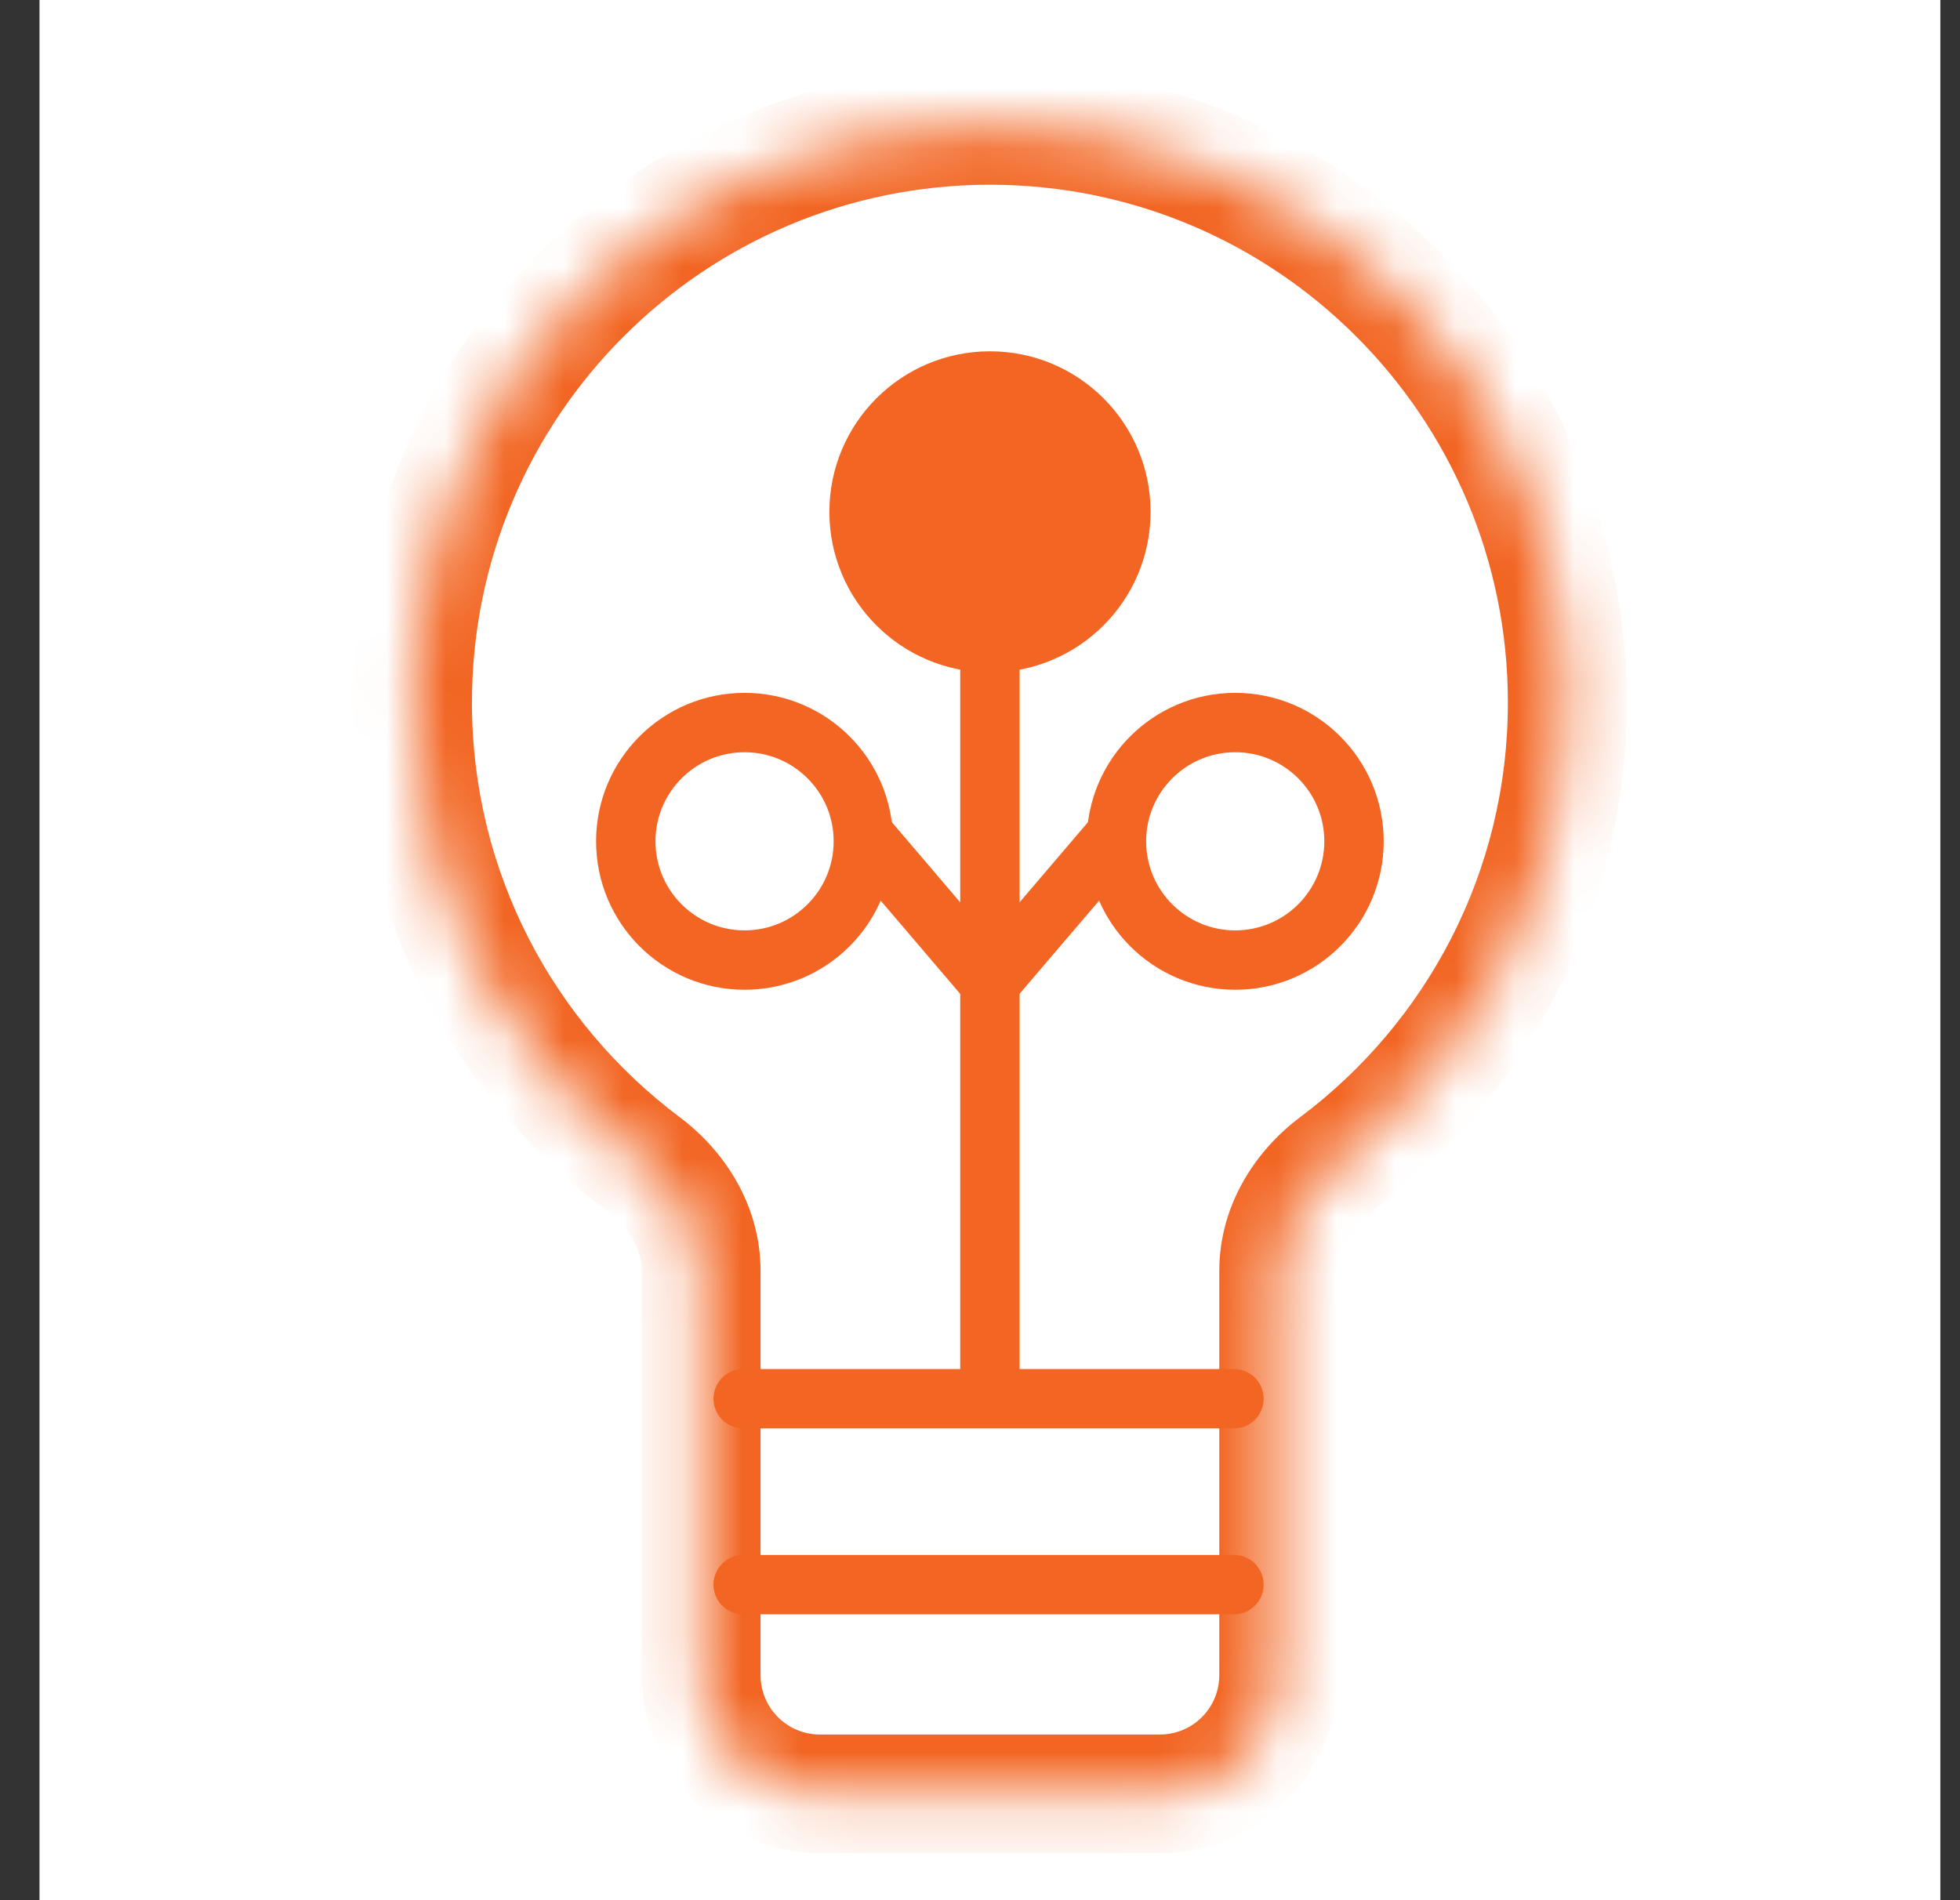
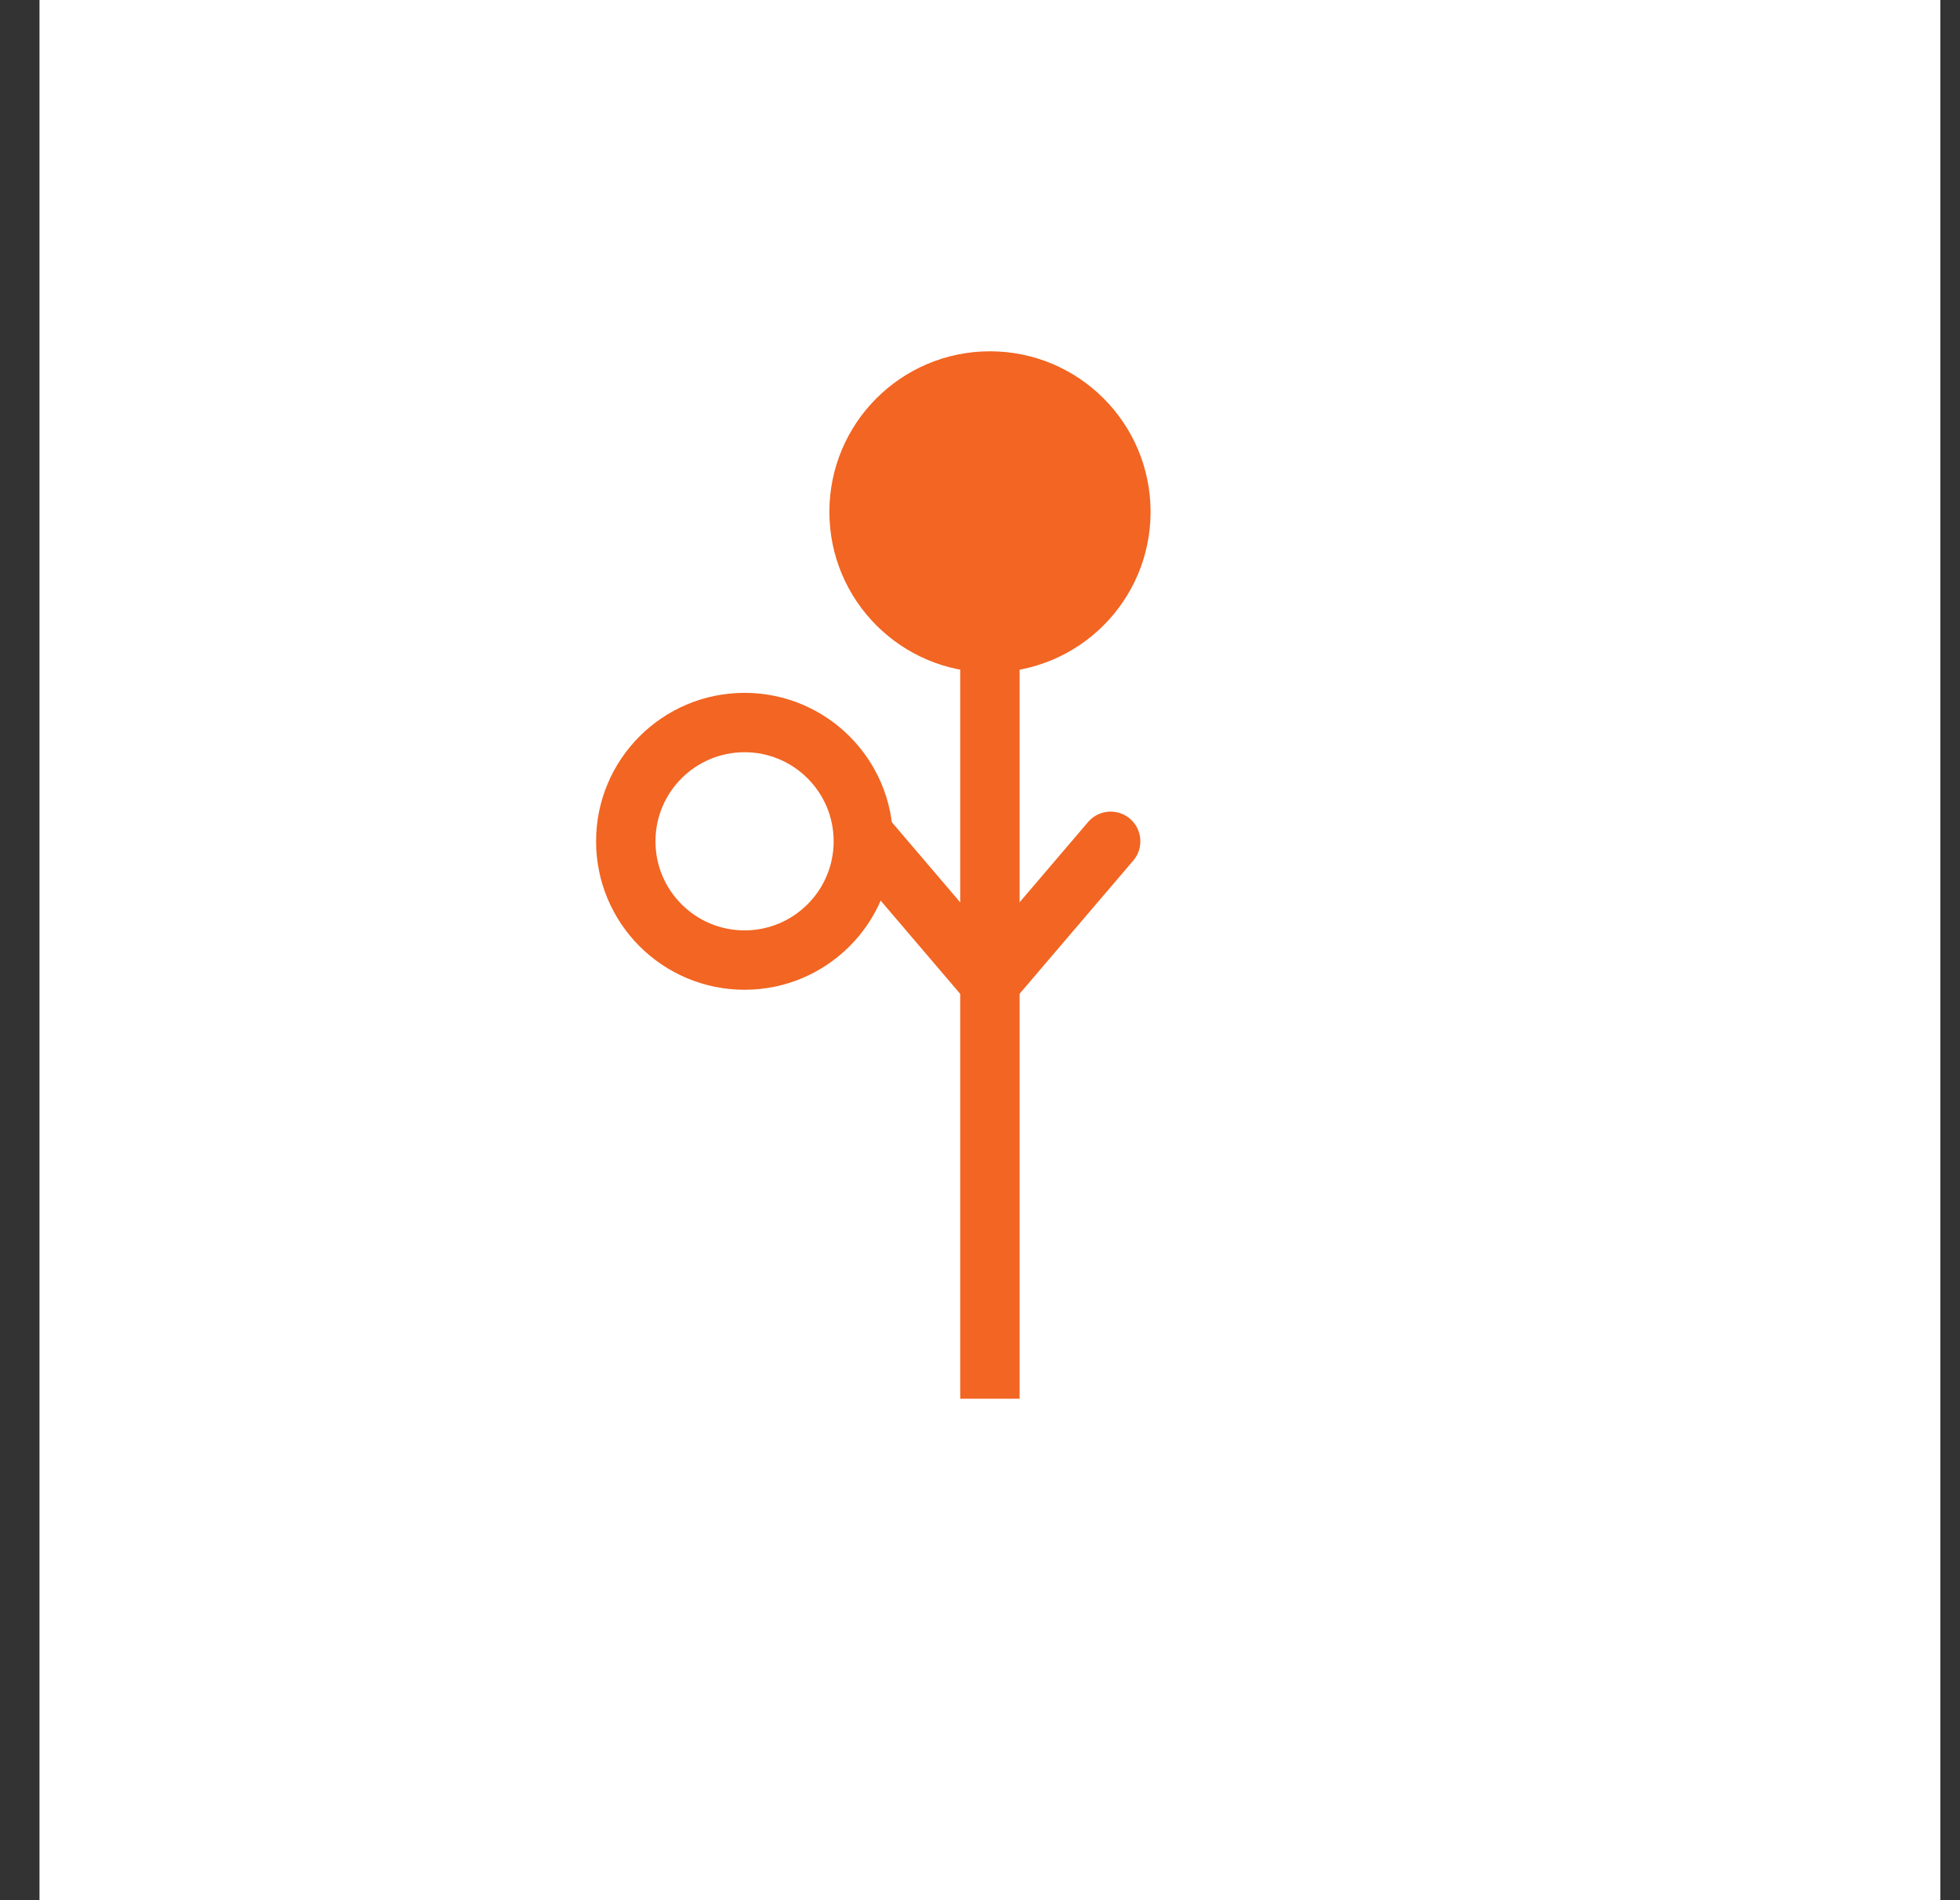
<svg xmlns="http://www.w3.org/2000/svg" width="33" height="32" viewBox="0 0 33 32" fill="none">
  <rect x="0" y="0" width="33" height="32" fill="#333333" stroke="none" />
  <rect width="32.004" height="32" transform="translate(0.665 0)" fill="white" />
  <mask id="path-1-inside-1_396_1913" fill="white">
    <path d="M16.668 2.111C22.036 2.111 26.388 6.464 26.388 11.832C26.388 15.016 24.856 17.84 22.491 19.613C21.919 20.041 21.529 20.688 21.529 21.402V28.21C21.529 29.315 20.634 30.21 19.529 30.21H13.805C12.701 30.21 11.805 29.315 11.805 28.21V21.402C11.805 20.688 11.415 20.041 10.844 19.613C8.478 17.84 6.946 15.016 6.946 11.832C6.946 6.464 11.299 2.111 16.668 2.111Z" />
  </mask>
-   <path d="M16.668 2.111L16.668 1.111H16.668V2.111ZM26.388 11.832L27.388 11.833V11.832H26.388ZM6.946 11.832H5.946V11.833L6.946 11.832ZM10.844 19.613L10.244 20.413L10.844 19.613ZM16.668 2.111L16.668 3.111C21.484 3.111 25.388 7.016 25.388 11.832H26.388H27.388C27.388 5.912 22.589 1.111 16.668 1.111L16.668 2.111ZM26.388 11.832L25.388 11.832C25.388 14.688 24.016 17.221 21.891 18.813L22.491 19.613L23.09 20.413C25.697 18.46 27.388 15.345 27.388 11.833L26.388 11.832ZM21.529 21.402H20.529V28.21H21.529H22.529V21.402H21.529ZM19.529 30.21V29.21H13.805V30.21V31.21H19.529V30.21ZM11.805 28.21H12.805V21.402H11.805H10.805V28.21H11.805ZM10.844 19.613L11.443 18.813C9.318 17.221 7.946 14.688 7.946 11.832L6.946 11.832L5.946 11.833C5.946 15.345 7.638 18.46 10.244 20.413L10.844 19.613ZM6.946 11.832H7.946C7.946 7.016 11.851 3.111 16.668 3.111V2.111V1.111C10.746 1.111 5.946 5.911 5.946 11.832H6.946ZM11.805 21.402H12.805C12.805 20.312 12.213 19.39 11.443 18.813L10.844 19.613L10.244 20.413C10.617 20.692 10.805 21.064 10.805 21.402H11.805ZM13.805 30.21V29.21C13.253 29.21 12.805 28.763 12.805 28.21H11.805H10.805C10.805 29.867 12.149 31.21 13.805 31.21V30.21ZM21.529 28.21H20.529C20.529 28.763 20.081 29.21 19.529 29.21V30.21V31.21C21.186 31.21 22.529 29.867 22.529 28.21H21.529ZM22.491 19.613L21.891 18.813C21.121 19.39 20.529 20.312 20.529 21.402H21.529H22.529C22.529 21.064 22.718 20.692 23.09 20.413L22.491 19.613Z" fill="#F26522" mask="url(#path-1-inside-1_396_1913)" />
  <path d="M16.667 23.555V10.322" stroke="#F26522" />
  <circle cx="16.668" cy="8.62" r="2.204" fill="#F26522" stroke="#F26522" stroke-linecap="round" />
-   <path d="M12.513 23.555L20.775 23.555" stroke="#F26522" stroke-linecap="round" />
-   <path d="M12.513 26.686L20.775 26.686" stroke="#F26522" stroke-linecap="round" />
-   <circle cx="20.797" cy="14.168" r="2" stroke="#F26522" />
  <circle cx="12.536" cy="14.168" r="2" stroke="#F26522" />
  <path d="M14.633 14.168L16.666 16.552L18.7 14.168" stroke="#F26522" stroke-linecap="round" />
</svg>